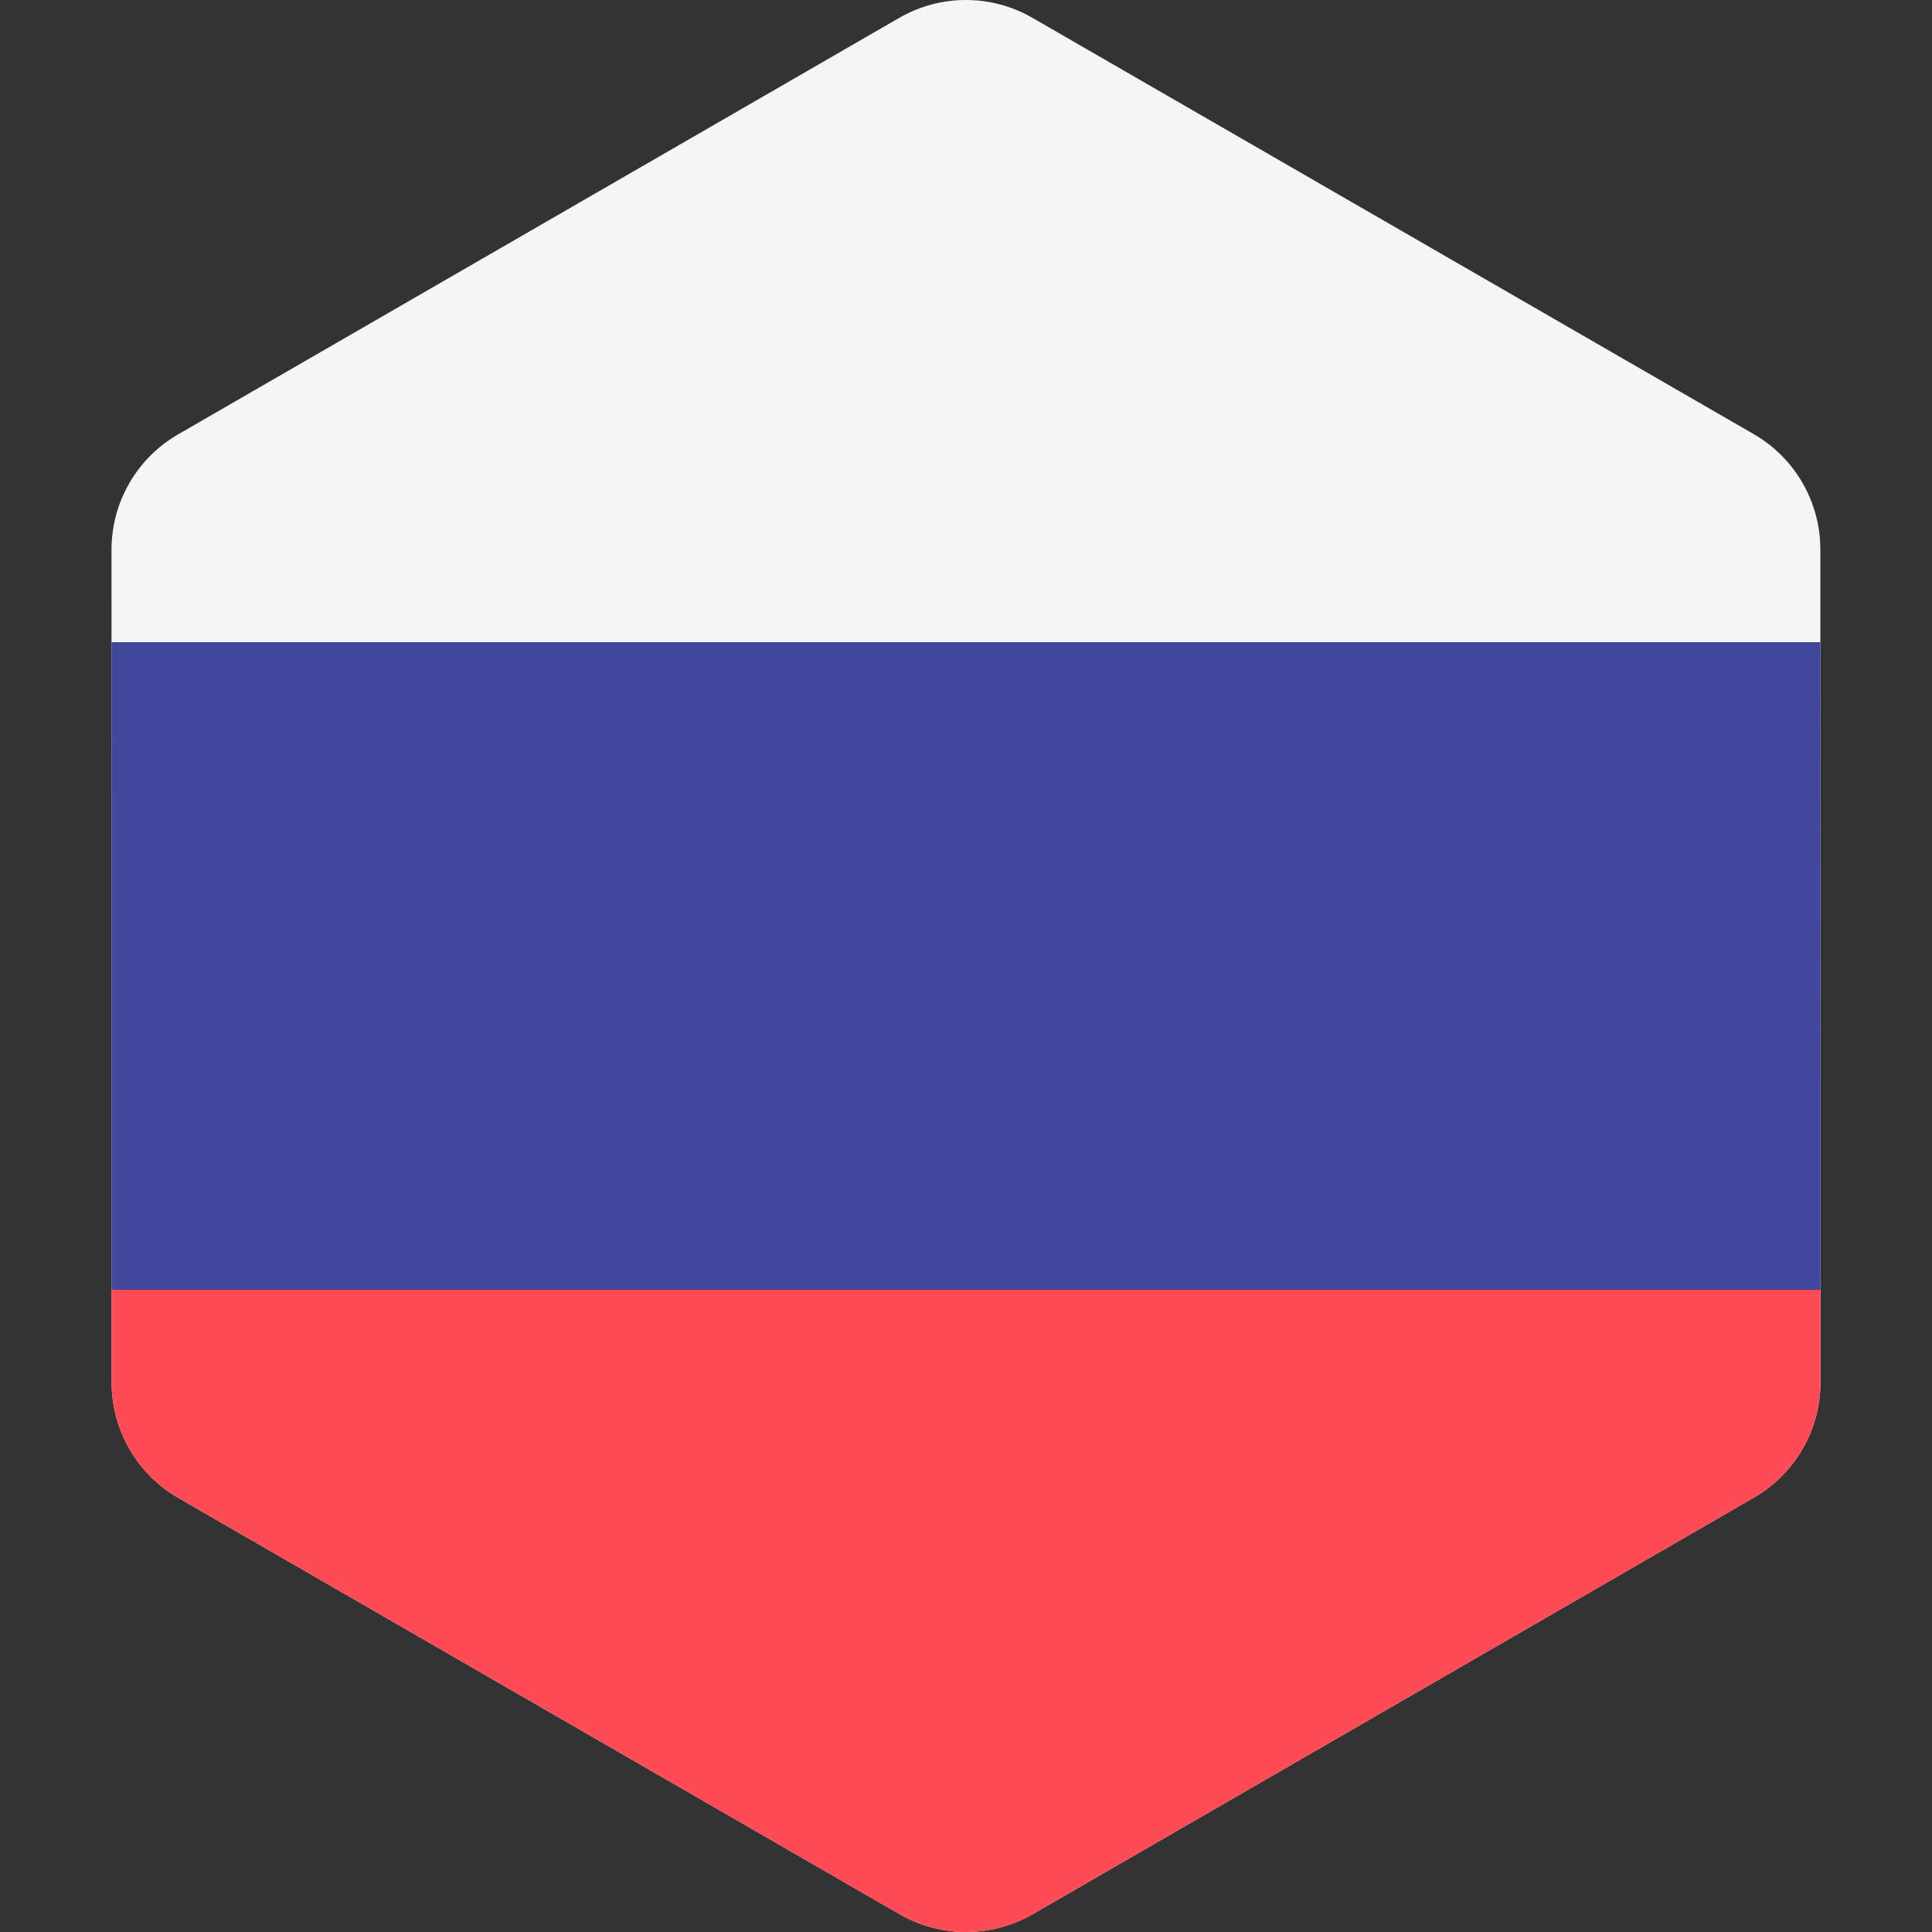
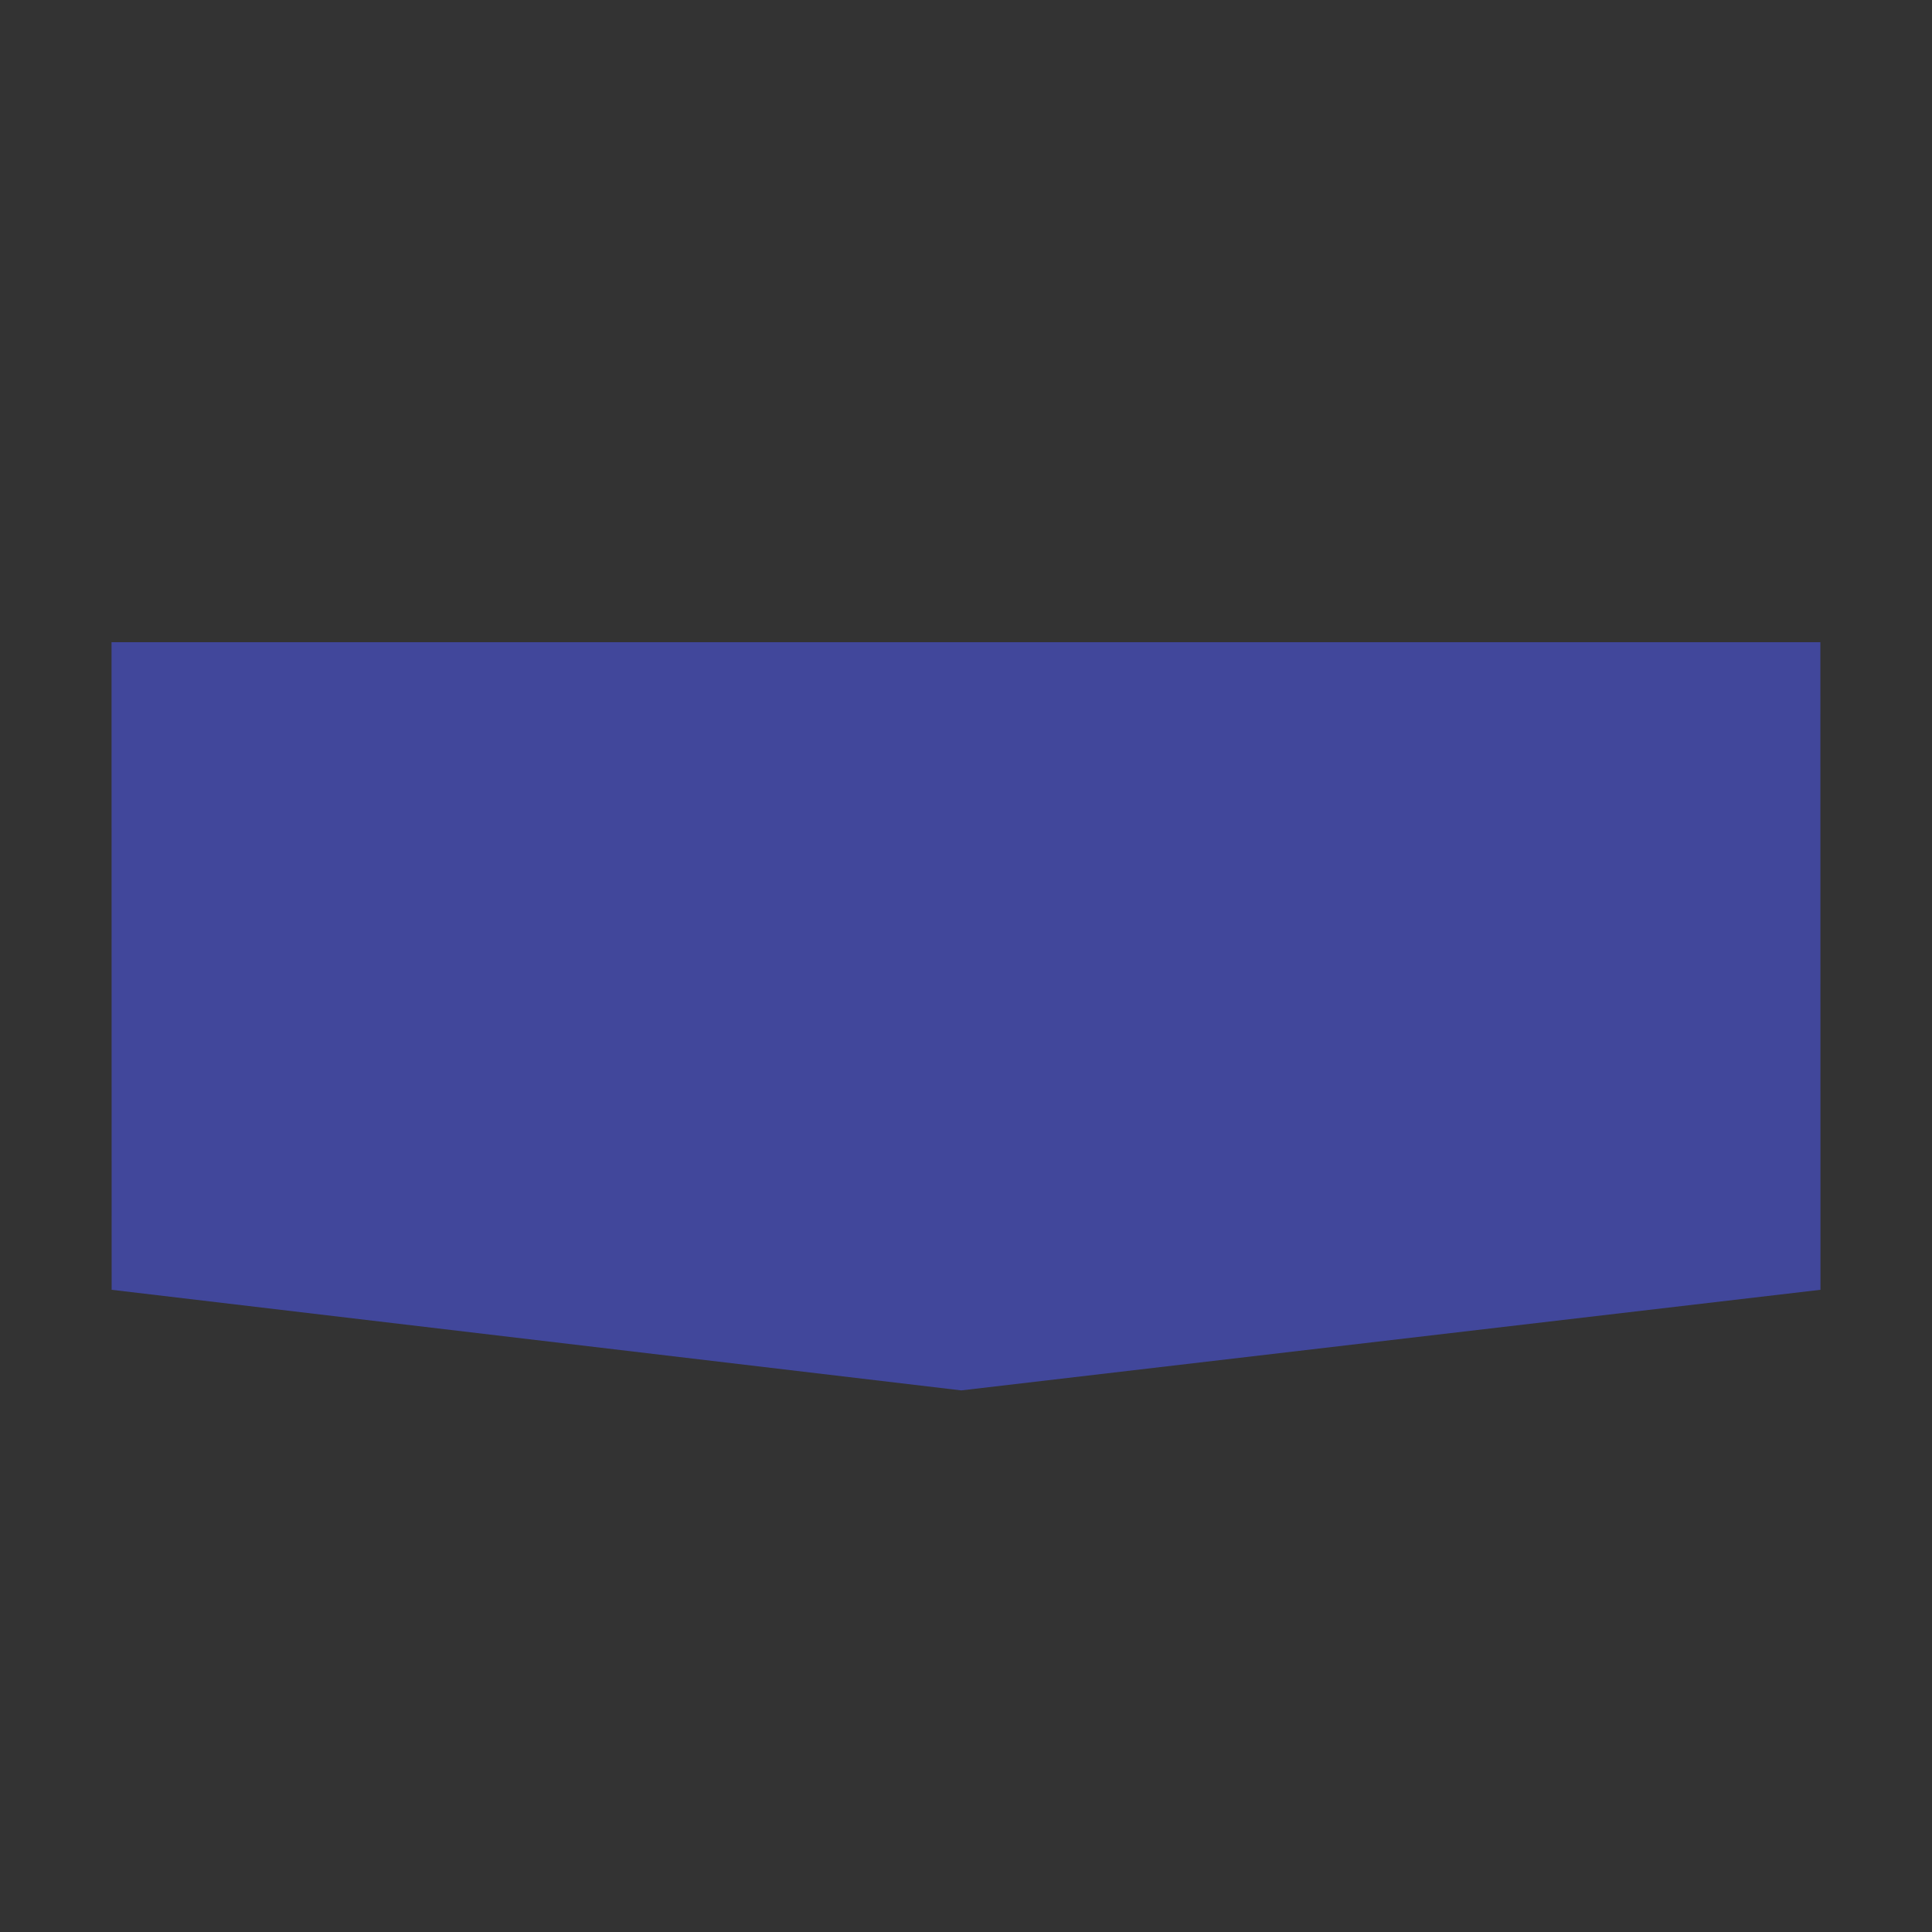
<svg xmlns="http://www.w3.org/2000/svg" viewBox="0 0 512.001 512.001">
  <rect x="0" y="0" width="512.001" height="512.001" fill="#333333" stroke="none" />
-   <path d="M482.445 341.81l-.03-171.62-.003-24.584c-.003-12.607-6.73-24.255-17.65-30.557L273.603 4.724c-10.918-6.302-24.37-6.3-35.287.006L47.19 115.12c-10.917 6.305-17.64 17.955-17.64 30.562l.005 24.51.03 171.62.003 24.584c.002 12.606 6.73 24.254 17.648 30.556l191.16 110.325c10.92 6.302 24.37 6.298 35.288-.006L464.81 396.88c10.916-6.305 17.64-17.955 17.638-30.563l-.003-24.507z" fill="#F5F5F5" />
  <path fill="#41479B" d="M482.417 170.19H29.557l.028 171.62 225.166 26.66 227.695-26.66" />
-   <path d="M482.445 341.81H29.585l.004 24.585c.002 12.607 6.728 24.255 17.648 30.557l191.16 110.325c10.92 6.302 24.37 6.298 35.288-.006L464.81 396.883c10.918-6.305 17.64-17.955 17.64-30.563l-.005-24.51z" fill="#FF4B55" />
</svg>